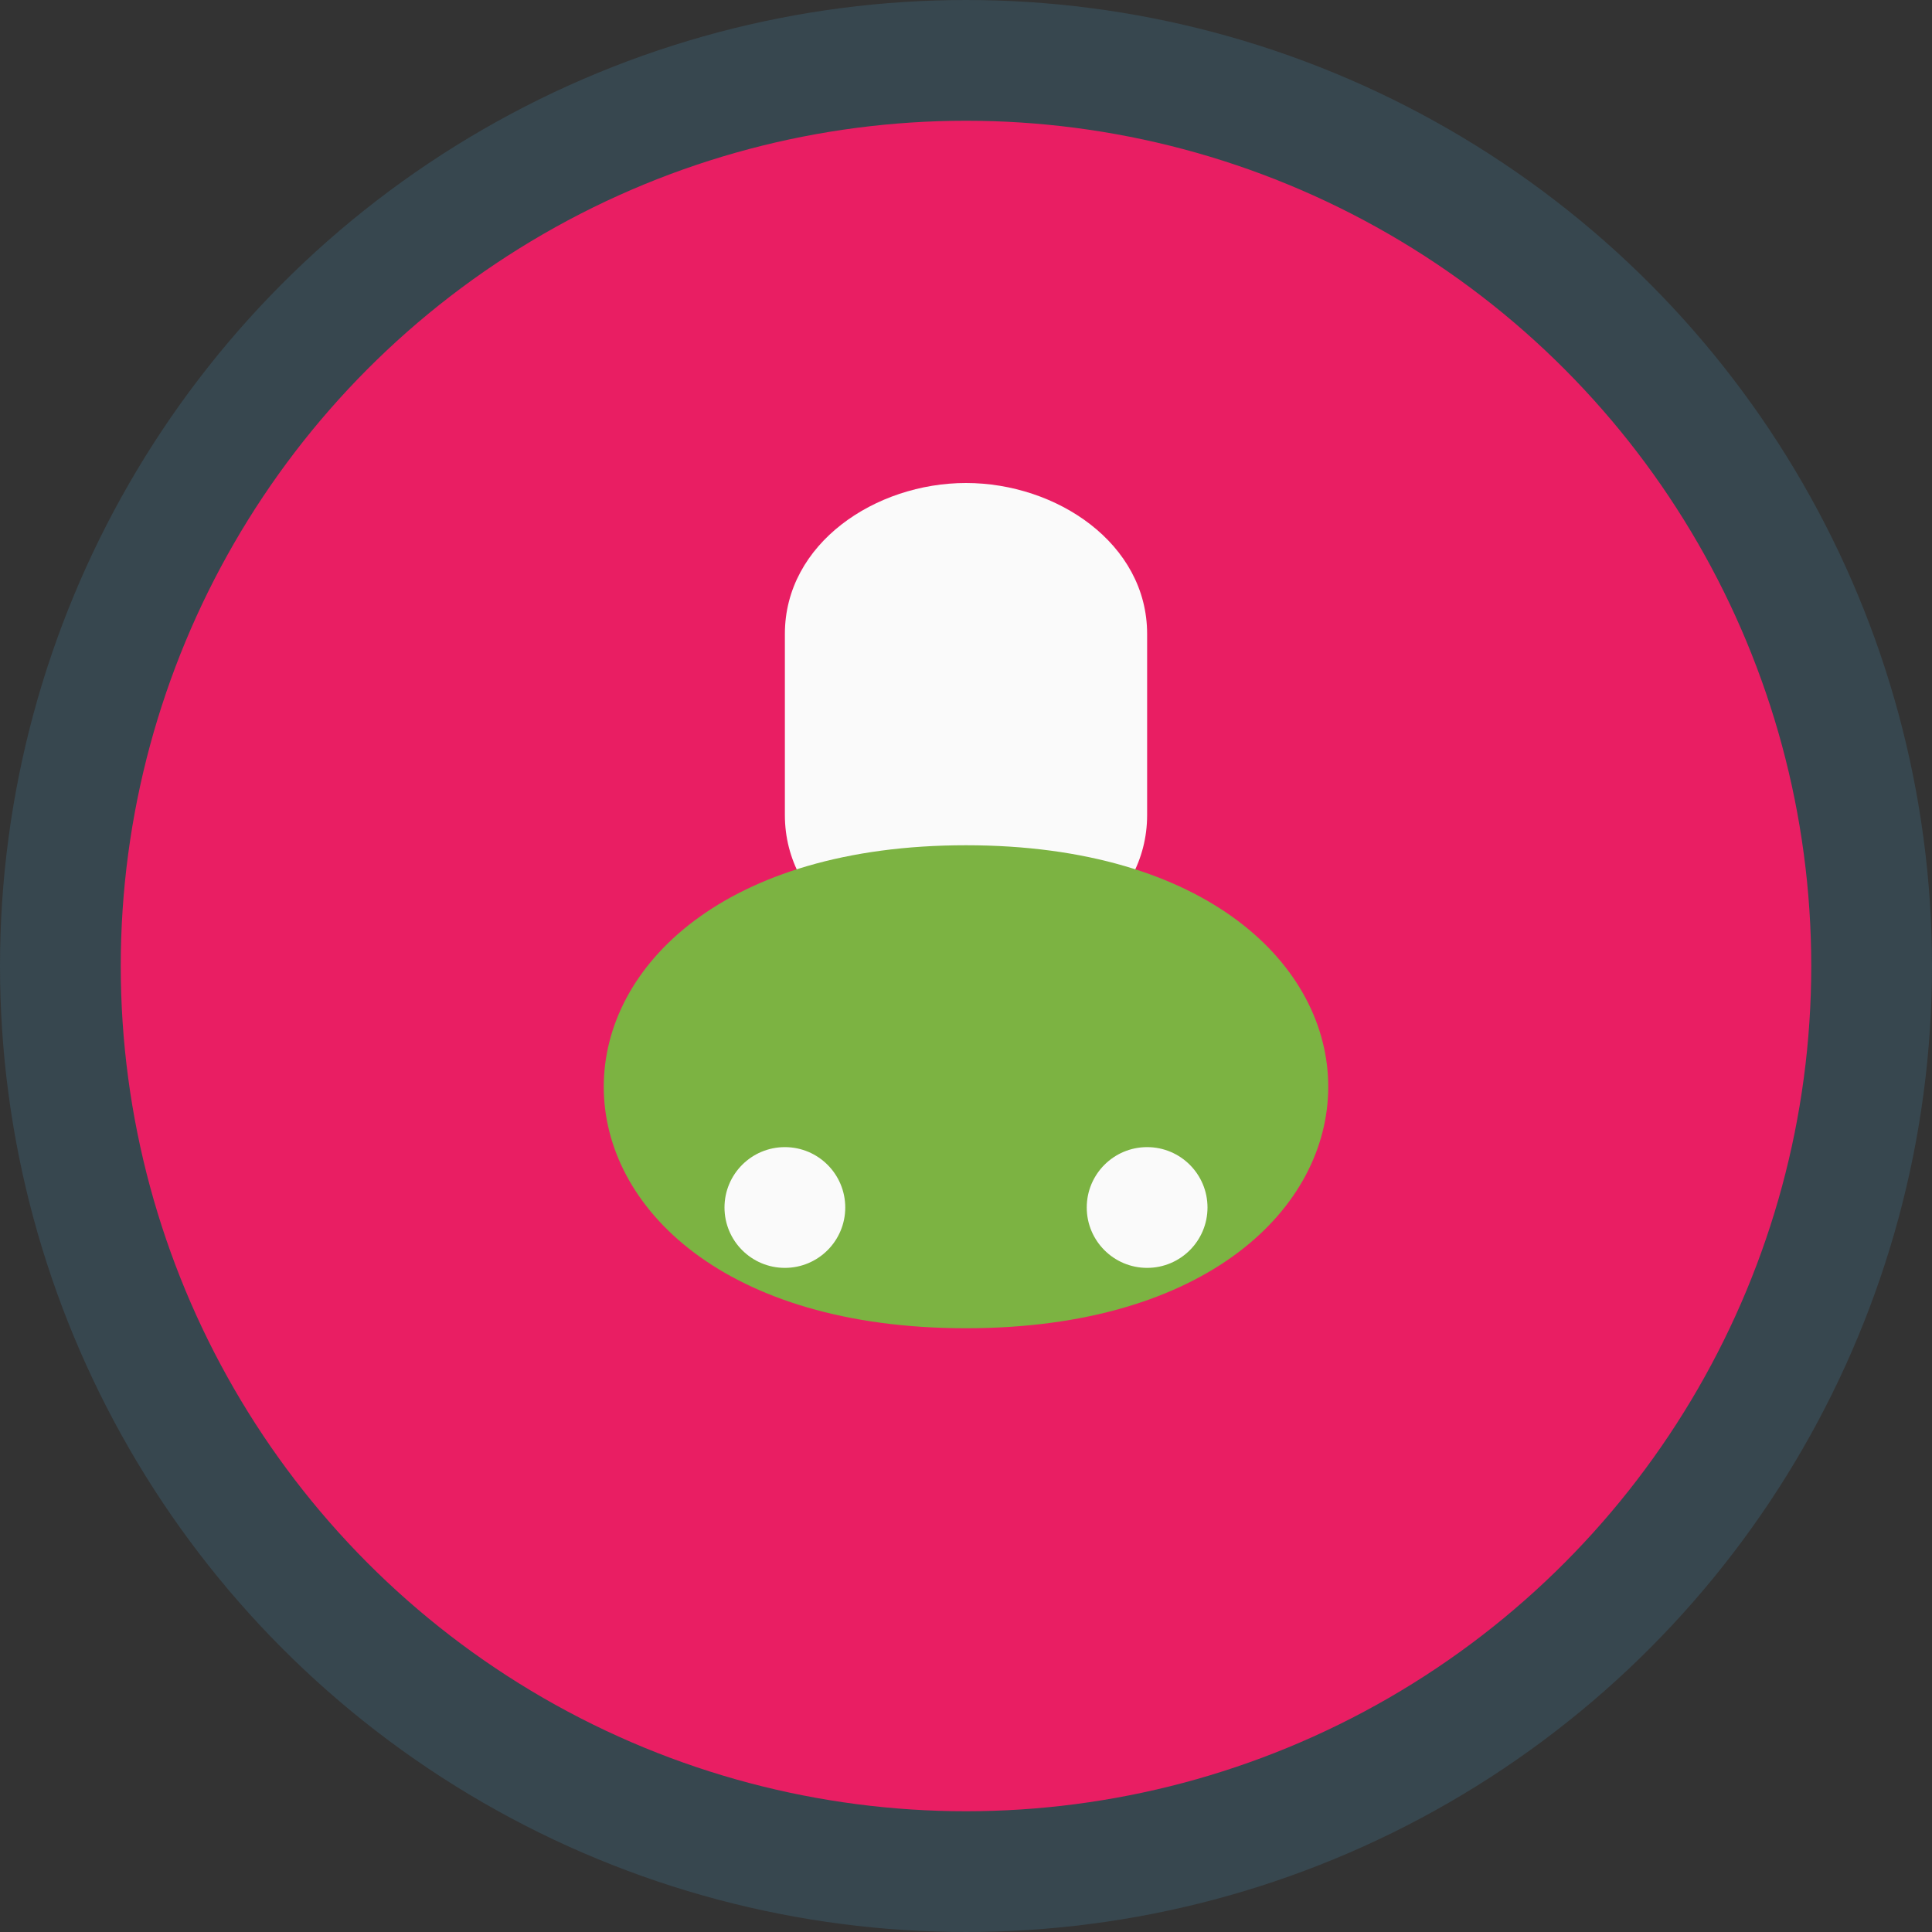
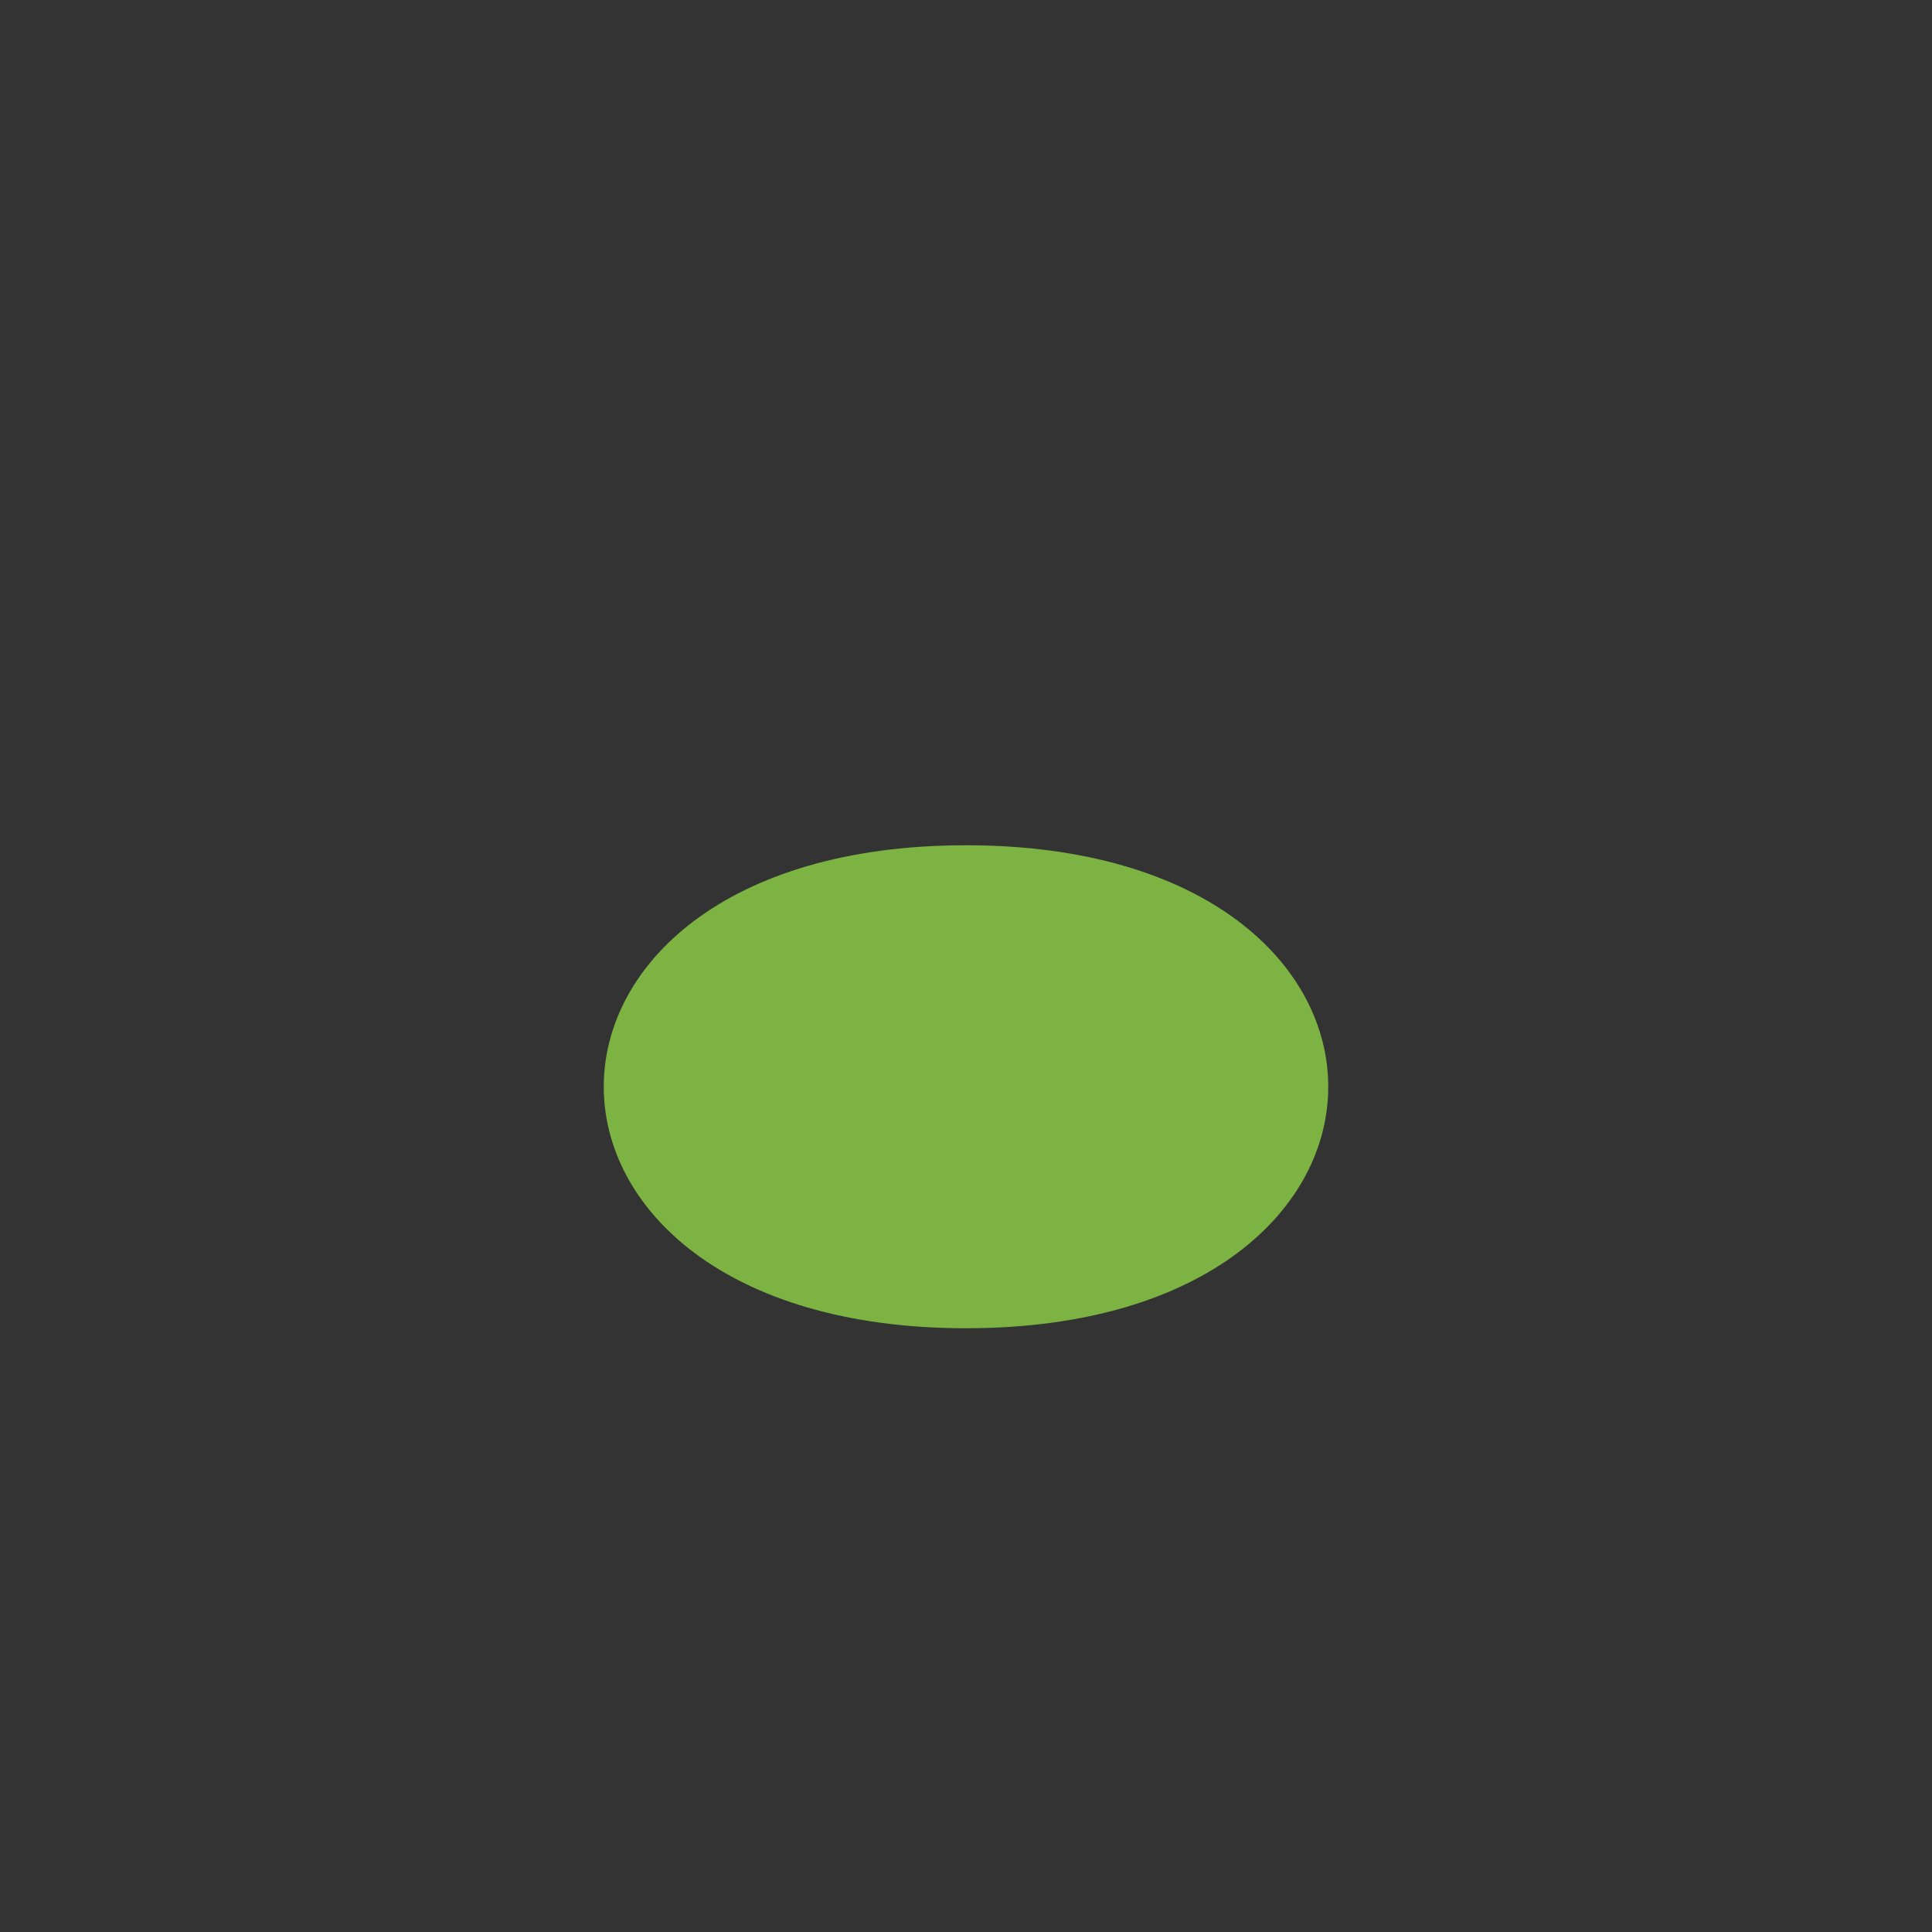
<svg xmlns="http://www.w3.org/2000/svg" viewBox="0 0 32 32" width="32" height="32">
  <rect x="0" y="0" width="32" height="32" fill="#333333" stroke="none" />
-   <circle cx="16" cy="16" r="15" fill="#E91E63" stroke="#37474F" stroke-width="2" />
-   <path d="M16 8c-1.5 0-3 1-3 2.5v3c0 1.5 1.5 2.5 3 2.5s3-1 3-2.5v-3c0-1.5-1.5-2.5-3-2.5z" fill="#FAFAFA" />
  <path d="M10 18c0-2 2-4 6-4s6 2 6 4c0 2-2 4-6 4s-6-2-6-4z" fill="#7CB342" />
-   <circle cx="13" cy="20" r="1" fill="#FAFAFA" />
-   <circle cx="19" cy="20" r="1" fill="#FAFAFA" />
</svg>